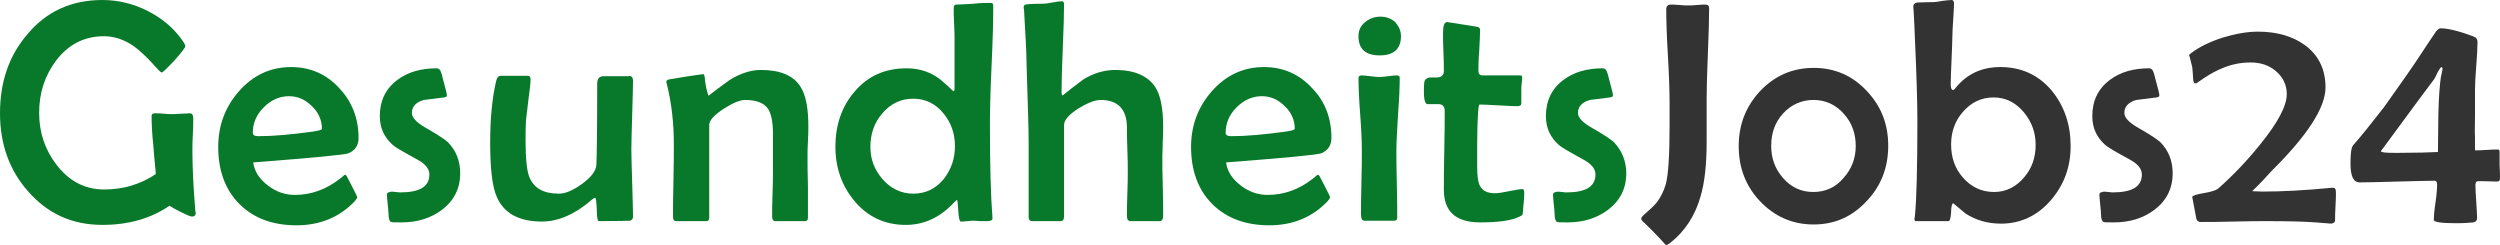
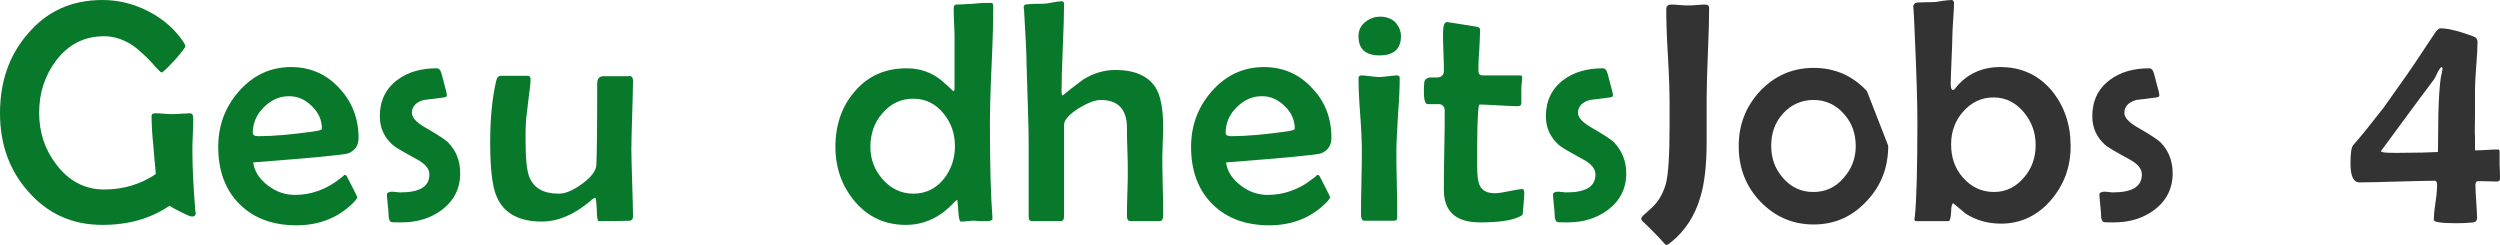
<svg xmlns="http://www.w3.org/2000/svg" version="1.1" id="Ebene_1" x="0px" y="0px" viewBox="0 0 600.3 58.8" style="enable-background:new 0 0 600.3 58.8;" xml:space="preserve">
  <style type="text/css">
	.st0{fill:#08792A;}
	.st1{fill:#333333;}
</style>
  <g>
    <path class="st0" d="M47,51.2c0,0.5-0.3,0.8-0.9,0.8c-0.4,0-1.3-0.4-2.7-1.1c-1.4-0.7-2.3-1.2-2.7-1.5c-4.5,3.1-9.9,4.6-16.1,4.6   c-7.3,0-13.2-2.7-17.9-8.1C2.2,40.8,0,34.5,0,27.2c0-7.6,2.2-13.9,6.6-19C11.2,2.7,17.2,0,24.6,0c3.8,0,7.5,0.9,11,2.7   c3.5,1.8,6.3,4.2,8.4,7.3c0.3,0.5,0.5,0.8,0.5,1.1c0,0.3-0.9,1.5-2.6,3.4c-1.8,1.9-2.8,2.9-3.1,2.9c-0.2,0-1-0.8-2.3-2.3   C34.9,13.4,33.4,12,32,11c-2.2-1.5-4.6-2.3-7-2.3c-4.7,0-8.5,1.9-11.5,5.8c-2.7,3.6-4.1,7.7-4.1,12.6c0,4.7,1.4,8.9,4.2,12.5   c3,3.9,6.8,5.9,11.4,5.9c4.5,0,8.7-1.2,12.4-3.7c0-0.7-0.3-3-0.6-7c-0.3-2.9-0.4-5.2-0.4-7c0-0.4,0.3-0.6,0.8-0.6   c0.5,0,1.2,0,2.1,0.1c0.9,0.1,1.6,0.1,2.1,0.1c0.5,0,1.2,0,2.1-0.1c1,0,1.7-0.1,2.1-0.1c0.5,0,0.8,0.4,0.8,1.2c0,0.9,0,2.2-0.1,3.9   s-0.1,3-0.1,3.9c0,3.6,0.2,8.4,0.7,14.4L47,51.2z" />
    <path class="st0" d="M86.1,33.1c0,1.8-0.8,3-2.4,3.7c-1.1,0.4-8.7,1.1-22.9,2.2c0.3,2.2,1.5,4,3.6,5.6c2,1.5,4.1,2.2,6.4,2.2   c3.9,0,7.5-1.3,10.7-3.8c0.4-0.3,0.8-0.6,1.2-1c0.2,0,0.3,0,0.4,0.1c0.1,0,0.5,0.9,1.4,2.6c0.9,1.7,1.3,2.6,1.3,2.7   c0,0.1-0.2,0.4-0.6,0.9c-3.6,3.8-8.3,5.8-14,5.8c-5.7,0-10.3-1.7-13.7-5.1c-3.4-3.4-5.1-8-5.1-13.7c0-5.1,1.6-9.5,4.9-13.3   c3.4-3.9,7.6-5.9,12.6-5.9c4.6,0,8.5,1.7,11.6,5.1C84.5,24.4,86.1,28.4,86.1,33.1z M77.3,30.9c0-2-0.8-3.9-2.4-5.4   c-1.6-1.6-3.4-2.4-5.5-2.4c-2.3,0-4.3,0.9-6.1,2.7c-1.8,1.8-2.6,3.9-2.6,6.1c0,0.5,0.4,0.8,1.3,0.8c3.7,0,8-0.4,13.1-1.1   C76.5,31.4,77.3,31.2,77.3,30.9z" />
    <path class="st0" d="M110.5,41.6c0,3.7-1.5,6.6-4.4,8.8c-2.7,2-5.9,3-9.7,3c-1.5,0-2.3,0-2.5-0.1c-0.4-0.2-0.6-0.8-0.6-1.8   c0-0.5-0.1-1.4-0.2-2.4c-0.1-1.1-0.2-1.9-0.2-2.4c0-0.3,0.2-0.5,0.7-0.6c0.3-0.1,0.8-0.1,1.4,0c0.8,0.1,1.1,0.1,1.1,0.1   c4.7,0,7-1.4,7-4.3c0-1.4-1-2.6-3.1-3.7c-3.3-1.8-5.2-2.9-5.7-3.4c-2-1.8-3.1-4-3.1-6.9c0-3.7,1.4-6.6,4.2-8.7   c2.5-1.9,5.7-2.8,9.5-2.8c0.3,0,0.6,0.2,0.8,0.5c0.2,0.3,0.5,1.3,0.9,3c0.5,1.7,0.7,2.7,0.7,3c0,0.3-0.2,0.4-0.7,0.5   c-1.6,0.2-3.2,0.4-4.8,0.6c-1.9,0.5-2.9,1.6-2.9,3.1c0,1.1,1,2.2,3,3.4c3,1.7,4.8,2.9,5.6,3.6C109.5,36.1,110.5,38.6,110.5,41.6z" />
    <path class="st0" d="M152,19.4c0,1.8-0.1,4.5-0.2,8.2c-0.1,3.6-0.2,6.4-0.2,8.2c0,1.8,0.1,4.5,0.2,8.1s0.2,6.3,0.2,8.1   c0,0.5-0.2,0.8-0.7,1c-0.2,0-2.7,0.1-7.5,0.1c-0.3,0-0.5-0.9-0.5-2.8c-0.1-1.9-0.2-2.8-0.4-2.8c-0.1,0-0.3,0.1-0.6,0.3   c-4.1,3.6-8.2,5.4-12.2,5.4c-5.5,0-9.1-2-10.8-5.9c-1.1-2.4-1.6-6.8-1.6-13.2c0-5.7,0.5-10.6,1.4-14.5c0.2-1,0.6-1.4,1.2-1.4   c0.7,0,1.8,0,3.2,0c1.4,0,2.5,0,3.2,0c0.5,0,0.7,0.3,0.7,0.8c0,1-0.2,2.6-0.5,4.8c-0.3,2.4-0.5,4.1-0.6,5.1   c-0.1,1.5-0.1,3.1-0.1,4.9c0,4.3,0.3,7.2,0.9,8.7c1.1,2.7,3.4,4,7.1,4c1.6,0,3.4-0.8,5.5-2.3c2.2-1.6,3.4-3.1,3.5-4.6   c0.1-1.9,0.2-8.4,0.2-19.5c0-1.2,0.5-1.8,1.5-1.8h6.1C151.6,18.1,152,18.6,152,19.4z" />
-     <path class="st0" d="M194,52.3c0,0.5-0.2,0.8-0.7,0.8c-0.8,0-2,0-3.6,0c-1.6,0-2.8,0-3.6,0c-0.4,0-0.7-0.4-0.7-1.1   c0-1.2,0-3,0.1-5.5c0.1-2.5,0.1-4.3,0.1-5.6c0-1,0-2.5,0-4.4c0-2,0-3.4,0-4.4c0-2.8-0.4-4.8-1.2-6c-1-1.4-2.8-2.1-5.5-2.1   c-1.2,0-2.9,0.7-5.1,2.1c-2.3,1.5-3.5,2.8-3.5,3.9v22.2c0,0.6-0.2,0.9-0.7,0.9c-0.8,0-2,0-3.6,0c-1.6,0-2.8,0-3.6,0   c-0.5,0-0.8-0.3-0.8-0.9c0-1.9,0-4.9,0.1-8.8c0.1-3.9,0.1-6.8,0.1-8.8c0-5.3-0.6-10.1-1.7-14.5c-0.1-0.2-0.1-0.4-0.1-0.5   c0-0.2,0.2-0.4,0.5-0.5c0.2,0,1.6-0.3,4.2-0.7c2.7-0.4,4-0.6,4.2-0.6c0.1,0,0.2,0.2,0.3,0.6c0.1,1.5,0.4,3.1,0.9,4.6   c1.3-1,3-2.3,5.1-3.8c2.6-1.6,5.1-2.4,7.5-2.4c4.6,0,7.8,1.3,9.5,4c1.3,2,1.9,5.2,1.9,9.6c0,0.8,0,1.9-0.1,3.5s-0.1,2.8-0.1,3.6   c0,1.7,0,4.1,0.1,7.4C194,48.1,194,50.6,194,52.3z" />
    <path class="st0" d="M238.5,1.4c0,3.2-0.1,8-0.4,14.3c-0.3,6.4-0.4,11.1-0.4,14.3c0,9.7,0.2,17.1,0.6,22.1l0,0.5   c0,0.2-0.3,0.4-1,0.5c-0.5,0-1.1,0-2,0c-1-0.1-1.5-0.1-1.4-0.1c-0.4,0-0.9,0-1.6,0.1c-0.7,0.1-1.3,0.1-1.6,0.1   c-0.3,0-0.5-0.9-0.6-2.6c-0.1-1.7-0.2-2.6-0.3-2.6c-0.1,0.1-0.3,0.2-0.6,0.5c-3.4,3.7-7.3,5.5-11.7,5.5c-5,0-9.1-1.9-12.3-5.7   c-3-3.6-4.6-7.9-4.6-13c0-5.3,1.5-9.7,4.6-13.3c3.2-3.8,7.4-5.6,12.5-5.6c3.1,0,5.8,0.9,8.1,2.7c1.1,0.9,2.1,1.8,3.1,2.8   c0.2-0.1,0.3-0.2,0.3-0.5v-12c0-0.8,0-2-0.1-3.7c-0.1-1.7-0.1-2.9-0.1-3.7c0-0.6,0.2-0.9,0.6-0.9c0.9,0,2.3-0.1,4.1-0.2   c1.8-0.2,3.1-0.2,4-0.2C238.3,0.6,238.5,0.9,238.5,1.4z M229.3,35.1c0-3-0.9-5.6-2.7-7.8c-1.9-2.4-4.4-3.6-7.3-3.6   c-3,0-5.5,1.2-7.5,3.6c-1.9,2.2-2.8,4.9-2.8,8c0,3,1,5.5,2.9,7.7c2,2.3,4.5,3.5,7.4,3.5c3,0,5.4-1.2,7.3-3.5   C228.4,40.7,229.3,38.1,229.3,35.1z" />
    <path class="st0" d="M279.3,51.7c0,0.9-0.3,1.4-0.8,1.4c-0.8,0-1.9,0-3.5,0c-1.6,0-2.7,0-3.5,0c-0.6,0-0.9-0.4-0.9-1.2   c0-1.2,0-3,0.1-5.4c0.1-2.4,0.1-4.2,0.1-5.4c0-1.1,0-2.9-0.1-5.2c-0.1-2.3-0.1-4-0.1-5.2c0-4.4-2.1-6.7-6.3-6.7   c-1.4,0-3.1,0.7-5.3,2c-2.3,1.5-3.5,2.8-3.5,4v22c0,0.7-0.3,1.1-0.8,1.1c-0.8,0-1.9,0-3.4,0c-1.5,0-2.7,0-3.4,0   c-0.6,0-0.9-0.3-0.9-1V34.1c0-2.9-0.2-9.1-0.5-18.6c0-2.9-0.3-7.3-0.6-13c0-0.3-0.1-0.5-0.1-0.6c0-0.4,0.1-0.7,0.4-0.8   c0.4-0.1,1.8-0.2,4.2-0.2c0.5,0,1.3-0.1,2.3-0.3c1-0.2,1.8-0.3,2.3-0.3c0.3,0,0.5,0.2,0.5,0.7c0,2.3-0.1,5.8-0.3,10.5   c-0.2,4.7-0.3,8.1-0.3,10.5c0,0.6,0.1,0.9,0.3,0.9c1.3-1.1,2.9-2.3,4.9-3.8c2.4-1.5,5-2.3,7.7-2.3c4.6,0,7.8,1.4,9.6,4.1   c1.3,2,1.9,5.2,1.9,9.6c0,0.8,0,1.9-0.1,3.5c0,1.6-0.1,2.8-0.1,3.5c0,1.6,0,3.9,0.1,7.1C279.3,47.8,279.3,50.2,279.3,51.7z" />
    <path class="st0" d="M319.7,33.1c0,1.8-0.8,3-2.4,3.7c-1.1,0.4-8.7,1.1-22.9,2.2c0.3,2.2,1.5,4,3.6,5.6c2,1.5,4.1,2.2,6.4,2.2   c3.9,0,7.5-1.3,10.7-3.8c0.4-0.3,0.8-0.6,1.2-1c0.2,0,0.3,0,0.4,0.1c0.1,0,0.5,0.9,1.4,2.6c0.9,1.7,1.3,2.6,1.3,2.7   c0,0.1-0.2,0.4-0.6,0.9c-3.6,3.8-8.3,5.8-14,5.8c-5.7,0-10.3-1.7-13.7-5.1c-3.4-3.4-5.1-8-5.1-13.7c0-5.1,1.6-9.5,4.9-13.3   c3.4-3.9,7.6-5.9,12.6-5.9c4.6,0,8.5,1.7,11.6,5.1C318.2,24.4,319.7,28.4,319.7,33.1z M310.9,30.9c0-2-0.8-3.9-2.4-5.4   c-1.6-1.6-3.4-2.4-5.5-2.4c-2.3,0-4.3,0.9-6.1,2.7c-1.8,1.8-2.6,3.9-2.6,6.1c0,0.5,0.4,0.8,1.3,0.8c3.7,0,8-0.4,13.1-1.1   C310.1,31.4,310.9,31.2,310.9,30.9z" />
    <path class="st0" d="M336.4,8.7c0,3-1.7,4.6-5.1,4.6c-3.4,0-5.1-1.5-5.1-4.6c0-1.4,0.5-2.5,1.6-3.4c1-0.8,2.2-1.3,3.6-1.3   s2.6,0.4,3.6,1.3C335.9,6.3,336.4,7.4,336.4,8.7z M336.1,18.8c0,1.9-0.1,4.8-0.4,8.6c-0.2,3.8-0.4,6.7-0.4,8.6c0,1.8,0,4.5,0.1,8.1   s0.1,6.3,0.1,8.1c0,0.5-0.2,0.8-0.7,0.8h-7.2c-0.5,0-0.8-0.5-0.8-1.5c0-1.7,0-4.3,0.1-7.7c0.1-3.4,0.1-6,0.1-7.7   c0-1.9-0.1-4.8-0.4-8.7c-0.3-3.8-0.4-6.7-0.4-8.7c0-0.4,0.3-0.6,0.8-0.6c0.4,0,1.1,0.1,2.1,0.2c0.9,0.1,1.6,0.2,2.1,0.2   s1.2-0.1,2.1-0.2c0.9-0.1,1.6-0.2,2.1-0.2C335.9,18.1,336.1,18.3,336.1,18.8z" />
    <path class="st0" d="M366,46.2c0,0.5,0,1.3-0.1,2.2c-0.1,1.2-0.2,1.9-0.2,2.3c0,0.4-0.1,0.7-0.1,0.8c-0.1,0.2-0.3,0.3-0.7,0.5   c-2,1-5.2,1.4-9.5,1.4c-5.8,0-8.7-2.6-8.7-7.8c0-2.1,0-5.2,0.1-9.5c0.1-4.2,0.1-7.4,0.1-9.5c0-1-0.5-1.6-1.5-1.6   c-0.9,0-1.8,0-2.7,0c-0.5-0.1-0.8-1.1-0.8-3c0-0.7,0-1.5,0.1-2.3c0.1-0.6,0.5-0.9,1.2-1.1c0.6,0,1.2,0,1.8,0c1.1,0,1.7-0.6,1.7-1.5   c0-1,0-2.5-0.1-4.5c-0.1-2-0.1-3.5-0.1-4.6c0-1.8,0.3-2.7,1-2.7c0.2,0,2.5,0.4,7,1.1c0.6,0.1,0.9,0.3,0.9,0.8   c0,1.1-0.1,2.7-0.2,4.9c-0.2,2.2-0.2,3.8-0.2,4.9c0,0.7,0.3,1.1,1,1.1h8.9c0.4,0,0.6,0.1,0.6,0.4c0,0.3,0,0.8-0.1,1.4   c-0.1,0.7-0.1,1.1-0.1,1.5c0,0.4,0,0.9,0,1.7c0,0.8,0,1.3,0,1.7c0,0.5-0.3,0.7-1,0.7c-1,0-2.5-0.1-4.5-0.2s-3.5-0.2-4.5-0.2   c-0.2,0-0.3,0.7-0.4,2.1c-0.1,1.8-0.2,4.2-0.2,7.4v5.5c0,2.1,0.2,3.6,0.6,4.4c0.6,1.3,1.8,1.9,3.7,1.9c0.8,0,1.9-0.2,3.4-0.5   c1.5-0.3,2.6-0.5,3.3-0.5C365.8,45.5,366,45.7,366,46.2z" />
    <path class="st0" d="M390.5,41.6c0,3.7-1.5,6.6-4.4,8.8c-2.7,2-5.9,3-9.7,3c-1.5,0-2.3,0-2.5-0.1c-0.4-0.2-0.6-0.8-0.6-1.8   c0-0.5-0.1-1.4-0.2-2.4c-0.1-1.1-0.2-1.9-0.2-2.4c0-0.3,0.2-0.5,0.7-0.6c0.3-0.1,0.8-0.1,1.4,0c0.8,0.1,1.1,0.1,1.1,0.1   c4.7,0,7-1.4,7-4.3c0-1.4-1-2.6-3.1-3.7c-3.3-1.8-5.2-2.9-5.7-3.4c-2-1.8-3.1-4-3.1-6.9c0-3.7,1.4-6.6,4.2-8.7   c2.5-1.9,5.7-2.8,9.5-2.8c0.3,0,0.6,0.2,0.8,0.5c0.2,0.3,0.5,1.3,0.9,3c0.5,1.7,0.7,2.7,0.7,3c0,0.3-0.2,0.4-0.7,0.5   c-1.6,0.2-3.2,0.4-4.8,0.6c-1.9,0.5-2.9,1.6-2.9,3.1c0,1.1,1,2.2,3,3.4c3,1.7,4.8,2.9,5.6,3.6C389.4,36.1,390.5,38.6,390.5,41.6z" />
    <path class="st1" d="M410.4,1.9c0,2.4-0.1,6.1-0.3,10.9c-0.2,4.8-0.3,8.5-0.3,10.9c0,1.2,0,2.9,0,5.3c0,2.3,0,4.1,0,5.2   c0,5.4-0.5,9.8-1.5,13.1c-1.3,4.5-3.7,8.2-7.1,10.9c-0.5,0.4-0.8,0.6-1,0.6c-0.2,0-0.4-0.1-0.6-0.4c-1.8-2-3.5-3.7-5.2-5.3   c-0.2-0.2-0.3-0.4-0.3-0.6c0-0.2,0.1-0.4,0.4-0.7c1.7-1.5,2.8-2.5,3.4-3.3c0.9-1.2,1.6-2.6,2.1-4.3c0.6-2.3,0.9-6.9,0.9-14l0-5.6   c0-2.3-0.1-6.1-0.4-11.2c-0.3-5-0.4-8.7-0.4-11.2c0-0.7,0.4-1.1,1.1-1.1c0.5,0,1.2,0,2.1,0.1c0.9,0.1,1.6,0.1,2.1,0.1   s1.2,0,2.1-0.1c0.9-0.1,1.6-0.1,2-0.1C410.1,1.1,410.4,1.4,410.4,1.9z" />
-     <path class="st1" d="M453.4,35c0,5.2-1.7,9.6-5.1,13.2c-3.5,3.8-7.7,5.7-12.8,5.7c-5.1,0-9.4-1.9-12.9-5.6c-3.4-3.6-5.1-8-5.1-13.2   c0-5.2,1.7-9.5,5.1-13.2c3.5-3.7,7.8-5.6,12.9-5.6c5.1,0,9.4,1.9,12.8,5.6C451.7,25.5,453.4,29.8,453.4,35z M445.6,35.1   c0-3-0.9-5.6-2.8-7.7c-1.9-2.2-4.4-3.4-7.3-3.4s-5.4,1.1-7.4,3.3c-1.9,2.1-2.8,4.7-2.8,7.7c0,3,0.9,5.5,2.8,7.7   c2,2.3,4.4,3.4,7.3,3.4c2.9,0,5.4-1.1,7.3-3.4C444.6,40.6,445.6,38,445.6,35.1z" />
+     <path class="st1" d="M453.4,35c0,5.2-1.7,9.6-5.1,13.2c-3.5,3.8-7.7,5.7-12.8,5.7c-5.1,0-9.4-1.9-12.9-5.6c-3.4-3.6-5.1-8-5.1-13.2   c0-5.2,1.7-9.5,5.1-13.2c3.5-3.7,7.8-5.6,12.9-5.6c5.1,0,9.4,1.9,12.8,5.6z M445.6,35.1   c0-3-0.9-5.6-2.8-7.7c-1.9-2.2-4.4-3.4-7.3-3.4s-5.4,1.1-7.4,3.3c-1.9,2.1-2.8,4.7-2.8,7.7c0,3,0.9,5.5,2.8,7.7   c2,2.3,4.4,3.4,7.3,3.4c2.9,0,5.4-1.1,7.3-3.4C444.6,40.6,445.6,38,445.6,35.1z" />
    <path class="st1" d="M497.2,35.1c0,4.9-1.5,9.1-4.6,12.8c-3.2,3.8-7.3,5.8-12.1,5.8c-3.2,0-6-0.8-8.5-2.4c-1-0.8-2-1.7-3-2.5   c-0.3,0.1-0.5,0.8-0.5,2.2c-0.1,1.4-0.3,2.1-0.6,2.1h-7.8c-0.3,0-0.4-0.2-0.4-0.5c0,0,0-0.2,0.1-0.7c0.4-3.9,0.6-11.5,0.6-22.7   c0-4.6-0.2-11.3-0.6-20.1c-0.2-5.6-0.4-8.1-0.4-7.4c0-0.6,0.3-1,1-1.1c0.9,0,2.2-0.1,4-0.1c0.3,0,1-0.1,2.1-0.3   c0.9-0.1,1.6-0.2,2.1-0.2c0.4,0,0.6,0.3,0.6,0.9c0,0.8-0.1,2.1-0.2,3.8c-0.1,1.7-0.2,3-0.2,3.9c0,1.3-0.1,3.2-0.2,5.8   c-0.1,2.6-0.2,4.5-0.2,5.8c0,0.9,0.2,1.4,0.5,1.4c0.2,0,0.4-0.1,0.6-0.4c2.7-3.4,6.3-5.1,10.8-5.1c5.1,0,9.2,1.9,12.4,5.7   C495.7,25.5,497.2,29.9,497.2,35.1z M488.8,34.8c0-2.9-0.9-5.5-2.8-7.8c-2-2.4-4.4-3.6-7.3-3.6c-3,0-5.4,1.2-7.4,3.5   c-1.9,2.2-2.8,4.8-2.8,7.8c0,3.1,0.9,5.7,2.8,7.9c2,2.3,4.5,3.5,7.5,3.5c2.9,0,5.3-1.2,7.3-3.6C487.9,40.4,488.8,37.8,488.8,34.8z" />
    <path class="st1" d="M521.7,41.6c0,3.7-1.5,6.6-4.4,8.8c-2.7,2-5.9,3-9.7,3c-1.5,0-2.3,0-2.5-0.1c-0.4-0.2-0.6-0.8-0.6-1.8   c0-0.5-0.1-1.4-0.2-2.4c-0.1-1.1-0.2-1.9-0.2-2.4c0-0.3,0.2-0.5,0.7-0.6c0.3-0.1,0.8-0.1,1.4,0c0.8,0.1,1.1,0.1,1.1,0.1   c4.7,0,7-1.4,7-4.3c0-1.4-1-2.6-3.1-3.7c-3.3-1.8-5.2-2.9-5.7-3.4c-2-1.8-3.1-4-3.1-6.9c0-3.7,1.4-6.6,4.2-8.7   c2.5-1.9,5.7-2.8,9.5-2.8c0.3,0,0.6,0.2,0.8,0.5c0.2,0.3,0.5,1.3,0.9,3c0.5,1.7,0.7,2.7,0.7,3c0,0.3-0.2,0.4-0.7,0.5   c-1.6,0.2-3.2,0.4-4.8,0.6c-1.9,0.5-2.9,1.6-2.9,3.1c0,1.1,1,2.2,3,3.4c3,1.7,4.8,2.9,5.6,3.6C520.7,36.1,521.7,38.6,521.7,41.6z" />
-     <path class="st1" d="M560.9,46.2c0,0.7,0,1.8-0.1,3.3c-0.1,1.5-0.1,2.6-0.1,3.4c0,0.5-0.4,0.8-1.2,0.8c0.3,0-0.9-0.1-3.5-0.3   c-2.6-0.2-6.5-0.3-11.6-0.3c-1.8,0-4.4,0-7.9,0.1s-6.2,0.1-8,0.1c-0.6,0-0.9-0.2-1.1-0.7l-1-5.3c0-0.3,0.9-0.6,2.6-0.9   c1.9-0.3,3.1-0.7,3.6-1.1c3.4-3,6.8-6.5,10.1-10.6c4.3-5.3,6.4-9.3,6.4-12.1c0-2.2-0.9-4.1-2.7-5.6c-1.7-1.4-3.7-2-6-2   c-2.2,0-4.4,0.4-6.6,1.3c-1.5,0.6-3,1.4-4.5,2.4l-1.9,1.3c-0.2,0-0.3,0-0.4,0c-0.2-0.1-0.4-0.6-0.4-1.3c0-0.6-0.1-1.4-0.2-2.6   c-0.5-2.2-0.8-3.2-0.8-2.7c0-0.2,0.2-0.4,0.6-0.7c2-1.5,4.5-2.7,7.6-3.7c3-0.9,5.8-1.4,8.4-1.4c4.5,0,8.3,1.1,11.2,3.2   c3.3,2.4,5,5.8,5,10.2c0,4.8-4.3,11.5-13,20.1c-1,1.1-2.5,2.8-4.6,4.8c0.6,0,1.4,0.1,2.4,0.1c4.8,0,10.4-0.3,16.6-0.9l0.3,0   C560.7,45,560.9,45.4,560.9,46.2z" />
    <path class="st1" d="M600.3,42.9c0,0.5-0.3,0.7-0.8,0.7c-0.9,0-2.1-0.1-3.8-0.1c-0.6,0-0.9,0-1,0.1c-0.2,0.1-0.3,0.5-0.3,1   c0,0.9,0.1,2.2,0.2,3.9c0.1,1.7,0.2,3,0.2,3.9c0,0.5-0.3,0.9-0.9,1c-0.8,0.1-2.3,0.2-4.3,0.2c-3.5,0-5.2-0.3-5.2-0.8   c0-0.7,0.1-2.1,0.4-4.1c0.3-2,0.4-3.5,0.4-4.4c0-0.6-0.2-0.9-0.6-0.9c-2,0-5,0.1-9,0.2c-4,0.1-7,0.2-9,0.2c-1.5,0-2.2-1.5-2.2-4.6   c0-2.4,0.2-3.9,0.7-4.4c1.7-1.9,4.1-4.9,7.3-9c4-5.6,7.1-10,9.3-13.4c0.7-1.1,1.8-2.7,3.2-4.8c0.4-0.5,0.8-0.8,1.1-0.8   c1.7,0,4.3,0.6,7.8,1.9c0.8,0.3,1.1,0.7,1.1,1.4c0,1.3-0.1,3.2-0.3,5.7c-0.2,2.5-0.3,4.4-0.3,5.7c0,1.1,0,3.1,0,5.8   c0,2.5-0.1,4.4,0,5.8v3c0.6,0,1.6,0,2.8-0.1s2.2-0.1,2.8-0.1c0.2,0,0.3,0.2,0.3,0.6c0,0.7,0,1.7,0,3.1   C600.3,41.2,600.3,42.2,600.3,42.9z M586.5,16.5c0-0.2-0.1-0.3-0.2-0.4c-0.2,0-0.5,0.4-1,1.3c-0.2,0.5-0.5,1.1-0.8,1.6   c-4.3,5.7-8.5,11.5-12.8,17.3c0.1,0.3,1.1,0.4,3,0.4h1.5c4.1,0,7.2-0.1,9.2-0.2c0-3,0.1-6.1,0.1-9.1c0.1-3.9,0.3-6.8,0.6-8.9   C586.4,17.3,586.5,16.7,586.5,16.5z" />
  </g>
</svg>